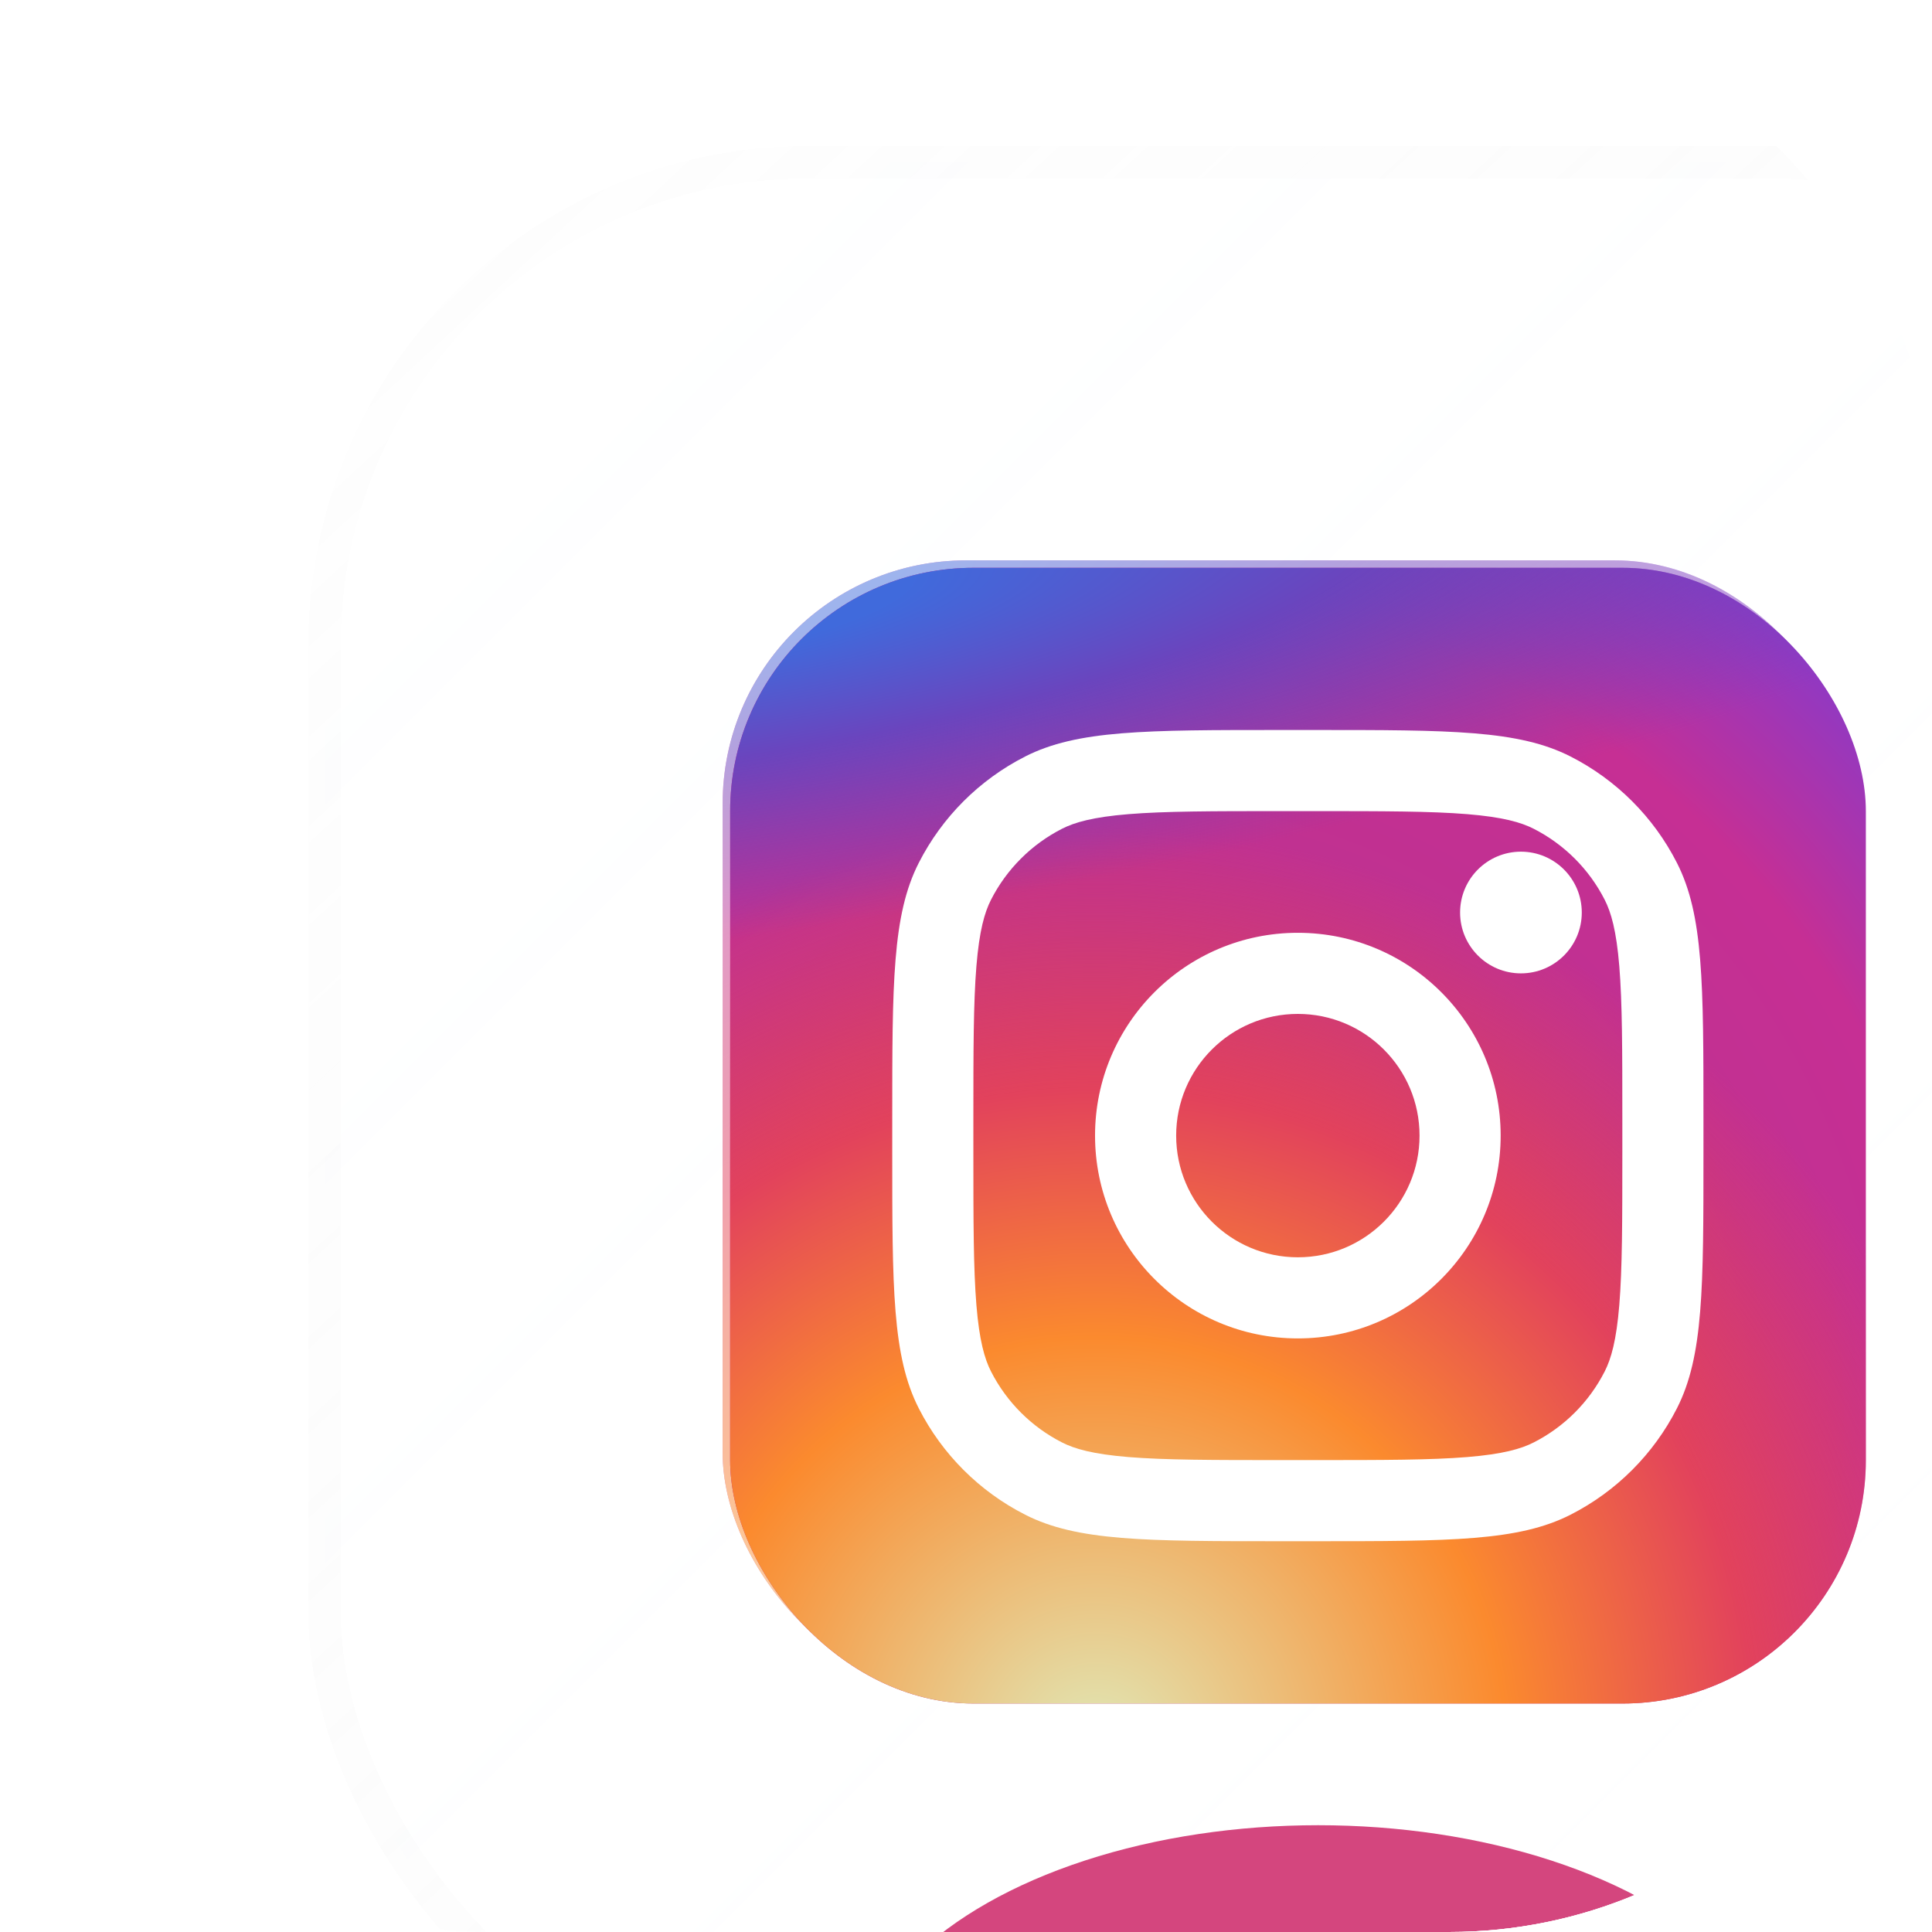
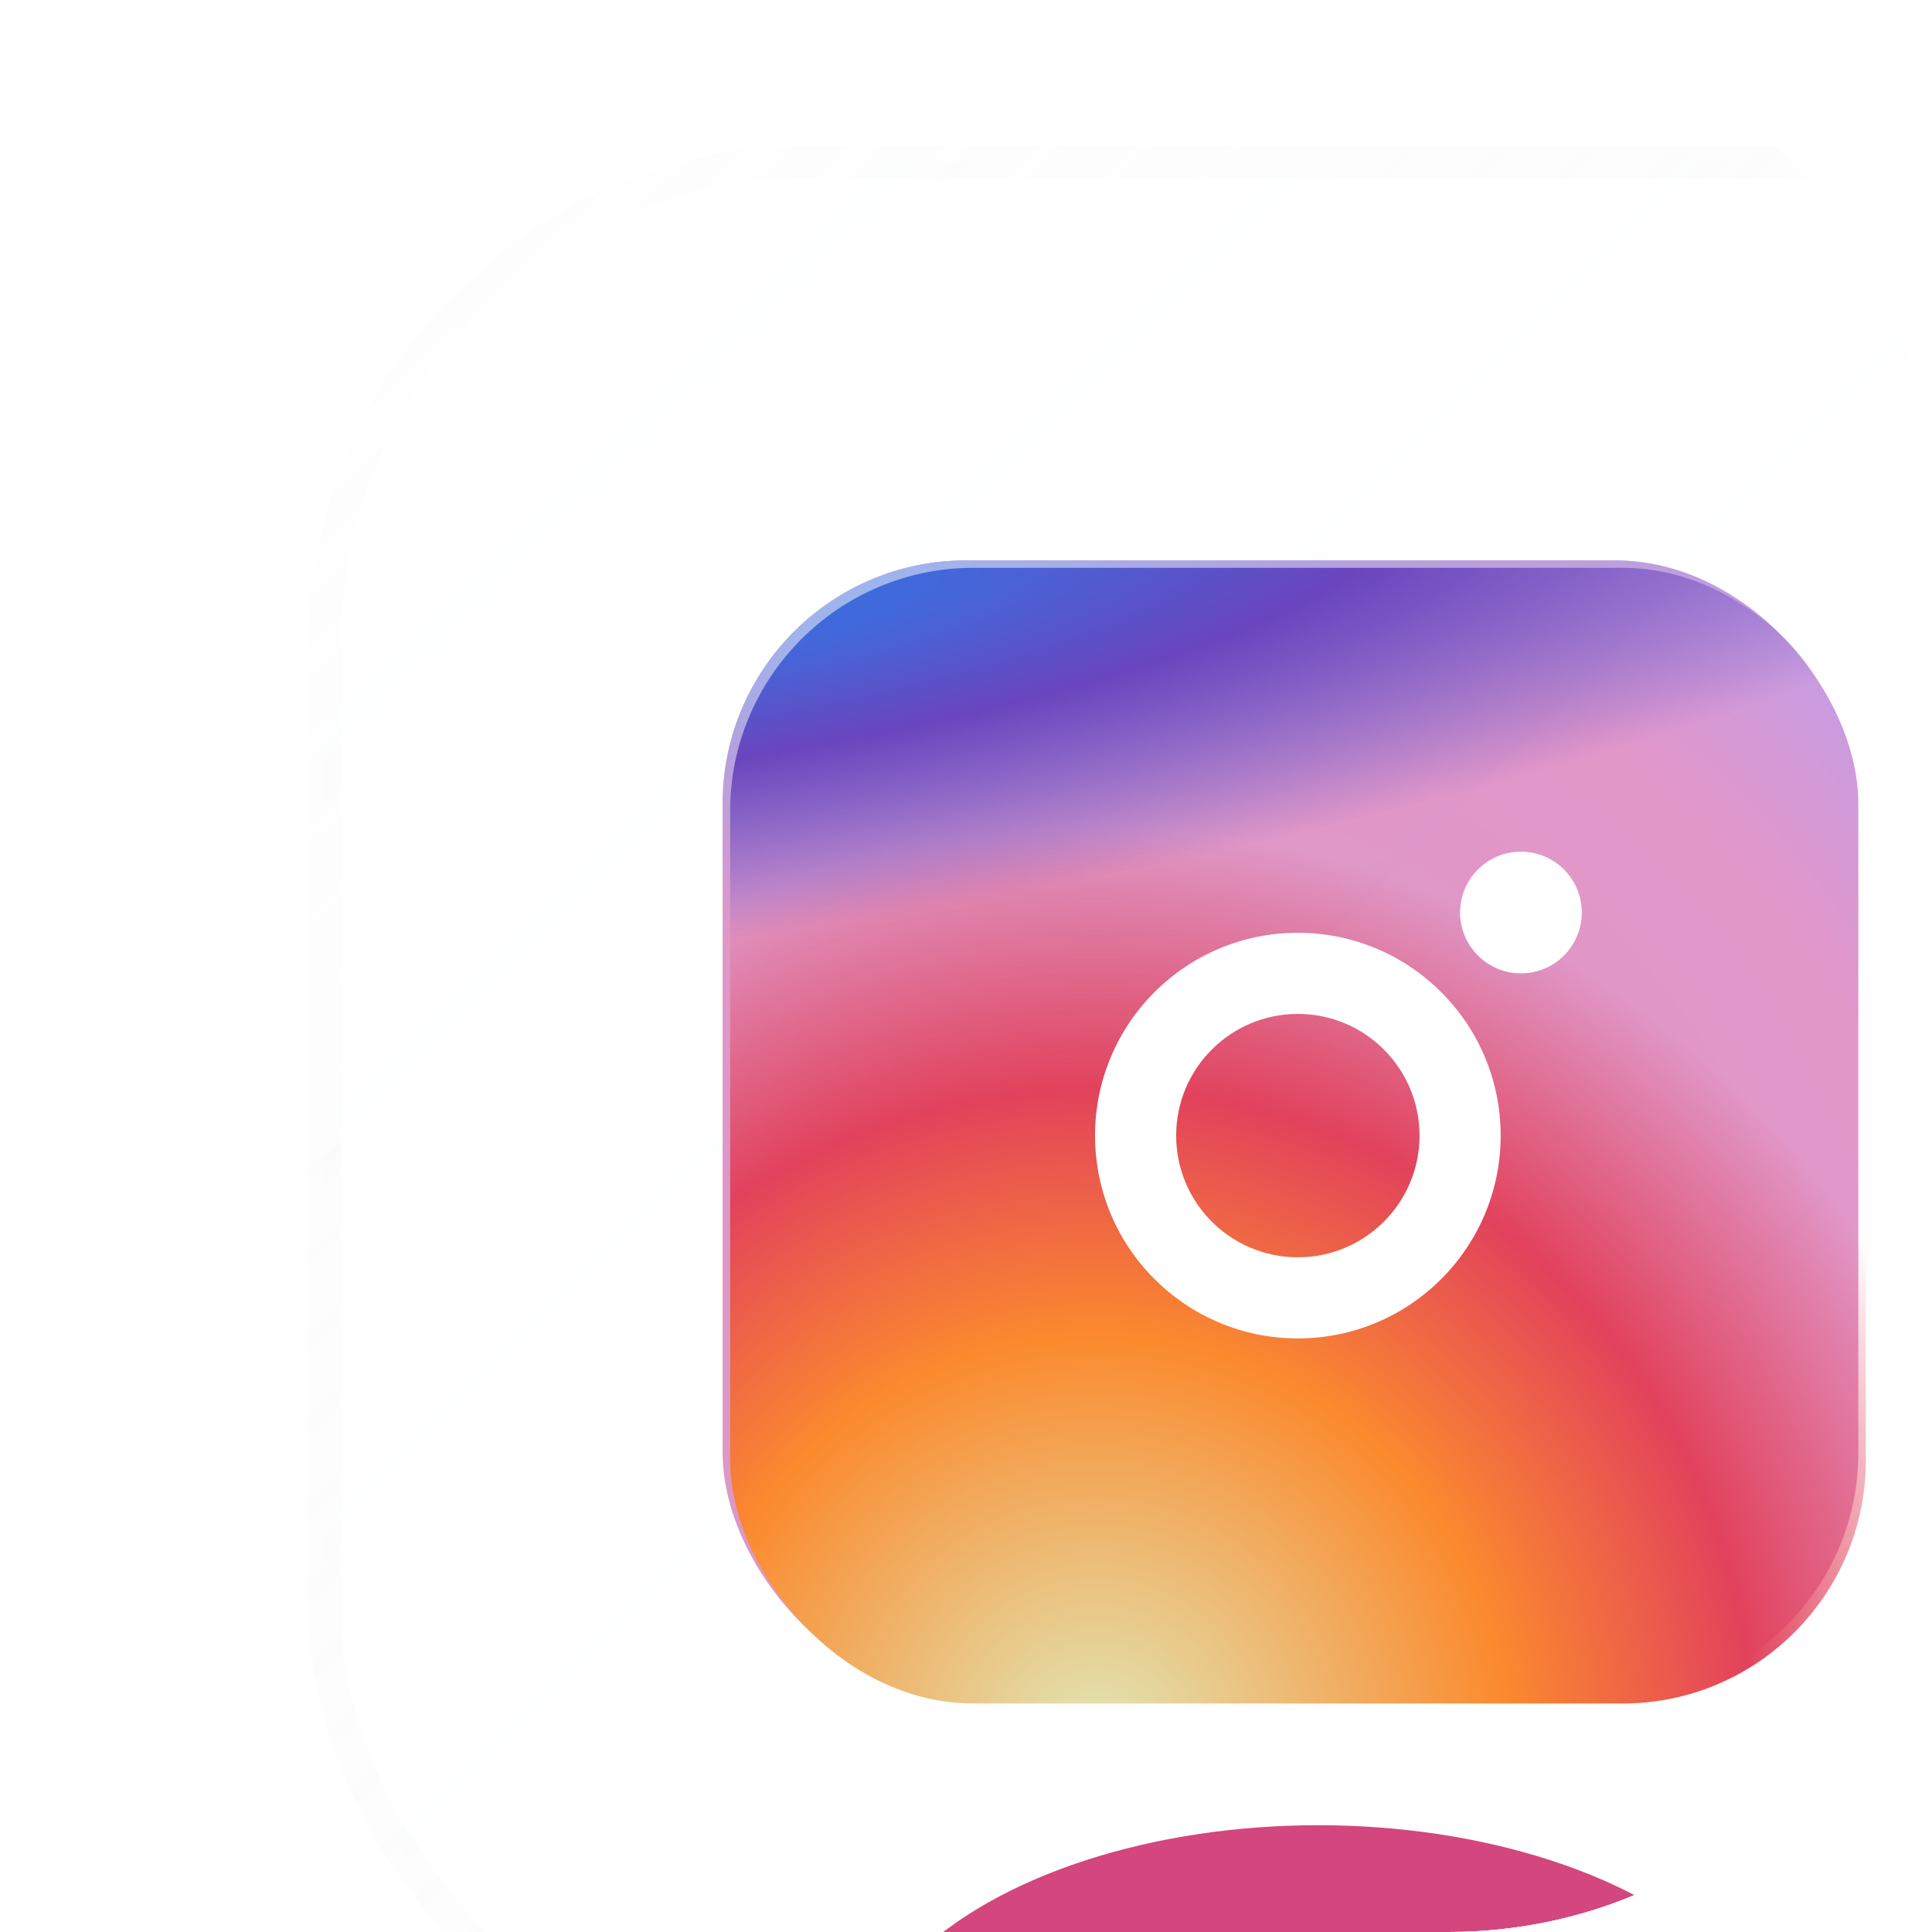
<svg xmlns="http://www.w3.org/2000/svg" width="96" height="96" viewBox="0 0 96 96" fill="none">
  <g clip-path="url(#clip0_3872_15247)">
    <g filter="url(#filter0_di_3872_15247)">
      <g clip-path="url(#clip1_3872_15247)">
        <rect width="96" height="96" rx="24" fill="url(#paint0_linear_3872_15247)" fill-opacity="0.04" shape-rendering="crispEdges" />
        <g style="mix-blend-mode:plus-lighter" opacity="0.5" filter="url(#filter1_f_3872_15247)">
          <rect x="19.783" y="19.784" width="56.433" height="56.433" rx="12.093" fill="url(#paint1_radial_3872_15247)" />
-           <rect x="19.783" y="19.784" width="56.433" height="56.433" rx="12.093" fill="url(#paint2_radial_3872_15247)" />
          <rect x="19.783" y="19.784" width="56.433" height="56.433" rx="12.093" fill="url(#paint3_radial_3872_15247)" />
        </g>
-         <rect x="20.156" y="20.152" width="56.433" height="56.433" rx="12.093" fill="url(#paint4_radial_3872_15247)" />
        <rect x="20.156" y="20.152" width="56.433" height="56.433" rx="12.093" fill="url(#paint5_radial_3872_15247)" />
        <rect x="20.156" y="20.152" width="56.433" height="56.433" rx="12.093" fill="url(#paint6_radial_3872_15247)" />
-         <path d="M62.474 37.281C62.474 38.95 61.12 40.304 59.45 40.304C57.781 40.304 56.427 38.95 56.427 37.281C56.427 35.611 57.781 34.257 59.45 34.257C61.12 34.257 62.474 35.611 62.474 37.281Z" fill="white" />
+         <path d="M62.474 37.281C62.474 38.95 61.12 40.304 59.45 40.304C57.781 40.304 56.427 38.95 56.427 37.281C56.427 35.611 57.781 34.257 59.45 34.257C61.12 34.257 62.474 35.611 62.474 37.281" fill="white" />
        <path fill-rule="evenodd" clip-rule="evenodd" d="M48.365 58.443C53.931 58.443 58.443 53.931 58.443 48.365C58.443 42.8 53.931 38.288 48.365 38.288C42.8 38.288 38.288 42.8 38.288 48.365C38.288 53.931 42.8 58.443 48.365 58.443ZM48.365 54.412C51.705 54.412 54.412 51.705 54.412 48.365C54.412 45.026 51.705 42.319 48.365 42.319C45.026 42.319 42.319 45.026 42.319 48.365C42.319 51.705 45.026 54.412 48.365 54.412Z" fill="white" />
-         <path fill-rule="evenodd" clip-rule="evenodd" d="M28.211 47.559C28.211 40.787 28.211 37.401 29.529 34.814C30.688 32.538 32.538 30.688 34.814 29.529C37.401 28.211 40.787 28.211 47.559 28.211H49.172C55.944 28.211 59.331 28.211 61.917 29.529C64.193 30.688 66.043 32.538 67.202 34.814C68.52 37.401 68.52 40.787 68.52 47.559V49.172C68.52 55.944 68.52 59.331 67.202 61.917C66.043 64.193 64.193 66.043 61.917 67.202C59.331 68.52 55.944 68.52 49.172 68.52H47.559C40.787 68.52 37.401 68.52 34.814 67.202C32.538 66.043 30.688 64.193 29.529 61.917C28.211 59.331 28.211 55.944 28.211 49.172V47.559ZM47.559 32.242H49.172C52.624 32.242 54.972 32.245 56.786 32.393C58.553 32.538 59.457 32.799 60.087 33.12C61.604 33.894 62.838 35.127 63.611 36.644C63.932 37.274 64.193 38.178 64.338 39.945C64.486 41.759 64.489 44.106 64.489 47.559V49.172C64.489 52.624 64.486 54.972 64.338 56.786C64.193 58.553 63.932 59.457 63.611 60.087C62.838 61.604 61.604 62.838 60.087 63.611C59.457 63.932 58.553 64.193 56.786 64.338C54.972 64.486 52.624 64.489 49.172 64.489H47.559C44.106 64.489 41.759 64.486 39.945 64.338C38.178 64.193 37.274 63.932 36.644 63.611C35.127 62.838 33.894 61.604 33.12 60.087C32.799 59.457 32.538 58.553 32.393 56.786C32.245 54.972 32.242 52.624 32.242 49.172V47.559C32.242 44.106 32.245 41.759 32.393 39.945C32.538 38.178 32.799 37.274 33.12 36.644C33.894 35.127 35.127 33.894 36.644 33.12C37.274 32.799 38.178 32.538 39.945 32.393C41.759 32.245 44.106 32.242 47.559 32.242Z" fill="white" />
        <g filter="url(#filter2_f_3872_15247)">
          <ellipse cx="49.373" cy="95.733" rx="23.178" ry="13.101" fill="#D4467E" />
        </g>
      </g>
      <rect width="96" height="96" rx="24" stroke="url(#paint7_linear_3872_15247)" stroke-opacity="0.5" stroke-width="1.612" shape-rendering="crispEdges" />
    </g>
  </g>
  <defs>
    <filter id="filter0_di_3872_15247" x="-41.116" y="-41.115" width="186.293" height="178.231" filterUnits="userSpaceOnUse" color-interpolation-filters="sRGB">
      <feFlood flood-opacity="0" result="BackgroundImageFix" />
      <feColorMatrix in="SourceAlpha" type="matrix" values="0 0 0 0 0 0 0 0 0 0 0 0 0 0 0 0 0 0 127 0" result="hardAlpha" />
      <feOffset dx="16.124" dy="8.062" />
      <feGaussianBlur stdDeviation="16.124" />
      <feComposite in2="hardAlpha" operator="out" />
      <feColorMatrix type="matrix" values="0 0 0 0 0 0 0 0 0 0 0 0 0 0 0 0 0 0 0.08 0" />
      <feBlend mode="normal" in2="BackgroundImageFix" result="effect1_dropShadow_3872_15247" />
      <feBlend mode="normal" in="SourceGraphic" in2="effect1_dropShadow_3872_15247" result="shape" />
      <feColorMatrix in="SourceAlpha" type="matrix" values="0 0 0 0 0 0 0 0 0 0 0 0 0 0 0 0 0 0 127 0" result="hardAlpha" />
      <feOffset />
      <feGaussianBlur stdDeviation="8.062" />
      <feComposite in2="hardAlpha" operator="arithmetic" k2="-1" k3="1" />
      <feColorMatrix type="matrix" values="0 0 0 0 0.745 0 0 0 0 0.051 0 0 0 0 0.988 0 0 0 0.32 0" />
      <feBlend mode="normal" in2="shape" result="effect2_innerShadow_3872_15247" />
    </filter>
    <filter id="filter1_f_3872_15247" x="-8.434" y="-8.433" width="112.865" height="112.866" filterUnits="userSpaceOnUse" color-interpolation-filters="sRGB">
      <feFlood flood-opacity="0" result="BackgroundImageFix" />
      <feBlend mode="normal" in="SourceGraphic" in2="BackgroundImageFix" result="shape" />
      <feGaussianBlur stdDeviation="12.093" result="effect1_foregroundBlur_3872_15247" />
    </filter>
    <filter id="filter2_f_3872_15247" x="-10.083" y="46.355" width="118.912" height="98.758" filterUnits="userSpaceOnUse" color-interpolation-filters="sRGB">
      <feFlood flood-opacity="0" result="BackgroundImageFix" />
      <feBlend mode="normal" in="SourceGraphic" in2="BackgroundImageFix" result="shape" />
      <feGaussianBlur stdDeviation="18.139" result="effect1_foregroundBlur_3872_15247" />
    </filter>
    <linearGradient id="paint0_linear_3872_15247" x1="0" y1="0" x2="96" y2="96" gradientUnits="userSpaceOnUse">
      <stop stop-color="#F8FBFF" />
      <stop offset="1" stop-color="white" stop-opacity="0" />
    </linearGradient>
    <radialGradient id="paint1_radial_3872_15247" cx="0" cy="0" r="1" gradientUnits="userSpaceOnUse" gradientTransform="translate(39.938 62.108) rotate(-55.376) scale(51.434)">
      <stop stop-color="#B13589" />
      <stop offset="0.793" stop-color="#C62F94" />
      <stop offset="1" stop-color="#8A3AC8" />
    </radialGradient>
    <radialGradient id="paint2_radial_3872_15247" cx="0" cy="0" r="1" gradientUnits="userSpaceOnUse" gradientTransform="translate(37.922 78.232) rotate(-65.136) scale(45.538)">
      <stop stop-color="#E0E8B7" />
      <stop offset="0.445" stop-color="#FB8A2E" />
      <stop offset="0.715" stop-color="#E2425C" />
      <stop offset="1" stop-color="#E2425C" stop-opacity="0" />
    </radialGradient>
    <radialGradient id="paint3_radial_3872_15247" cx="0" cy="0" r="1" gradientUnits="userSpaceOnUse" gradientTransform="translate(16.76 21.799) rotate(-8.13) scale(78.383 16.765)">
      <stop offset="0.157" stop-color="#406ADC" />
      <stop offset="0.468" stop-color="#6A45BE" />
      <stop offset="1" stop-color="#6A45BE" stop-opacity="0" />
    </radialGradient>
    <radialGradient id="paint4_radial_3872_15247" cx="0" cy="0" r="1" gradientUnits="userSpaceOnUse" gradientTransform="translate(40.311 62.477) rotate(-55.376) scale(51.434)">
      <stop stop-color="#B13589" />
      <stop offset="0.793" stop-color="#C62F94" />
      <stop offset="1" stop-color="#8A3AC8" />
    </radialGradient>
    <radialGradient id="paint5_radial_3872_15247" cx="0" cy="0" r="1" gradientUnits="userSpaceOnUse" gradientTransform="translate(38.295 78.601) rotate(-65.136) scale(45.538)">
      <stop stop-color="#E0E8B7" />
      <stop offset="0.445" stop-color="#FB8A2E" />
      <stop offset="0.715" stop-color="#E2425C" />
      <stop offset="1" stop-color="#E2425C" stop-opacity="0" />
    </radialGradient>
    <radialGradient id="paint6_radial_3872_15247" cx="0" cy="0" r="1" gradientUnits="userSpaceOnUse" gradientTransform="translate(17.133 22.168) rotate(-8.13) scale(78.383 16.765)">
      <stop offset="0.157" stop-color="#406ADC" />
      <stop offset="0.468" stop-color="#6A45BE" />
      <stop offset="1" stop-color="#6A45BE" stop-opacity="0" />
    </radialGradient>
    <linearGradient id="paint7_linear_3872_15247" x1="2" y1="-2" x2="93" y2="96" gradientUnits="userSpaceOnUse">
      <stop stop-color="#D8D8D8" stop-opacity="0.05" />
      <stop offset="1" stop-color="white" stop-opacity="0.4" />
    </linearGradient>
    <clipPath id="clip0_3872_15247">
      <rect width="96" height="96" rx="24" fill="white" />
    </clipPath>
    <clipPath id="clip1_3872_15247">
      <rect width="96" height="96" rx="24" fill="white" />
    </clipPath>
  </defs>
</svg>